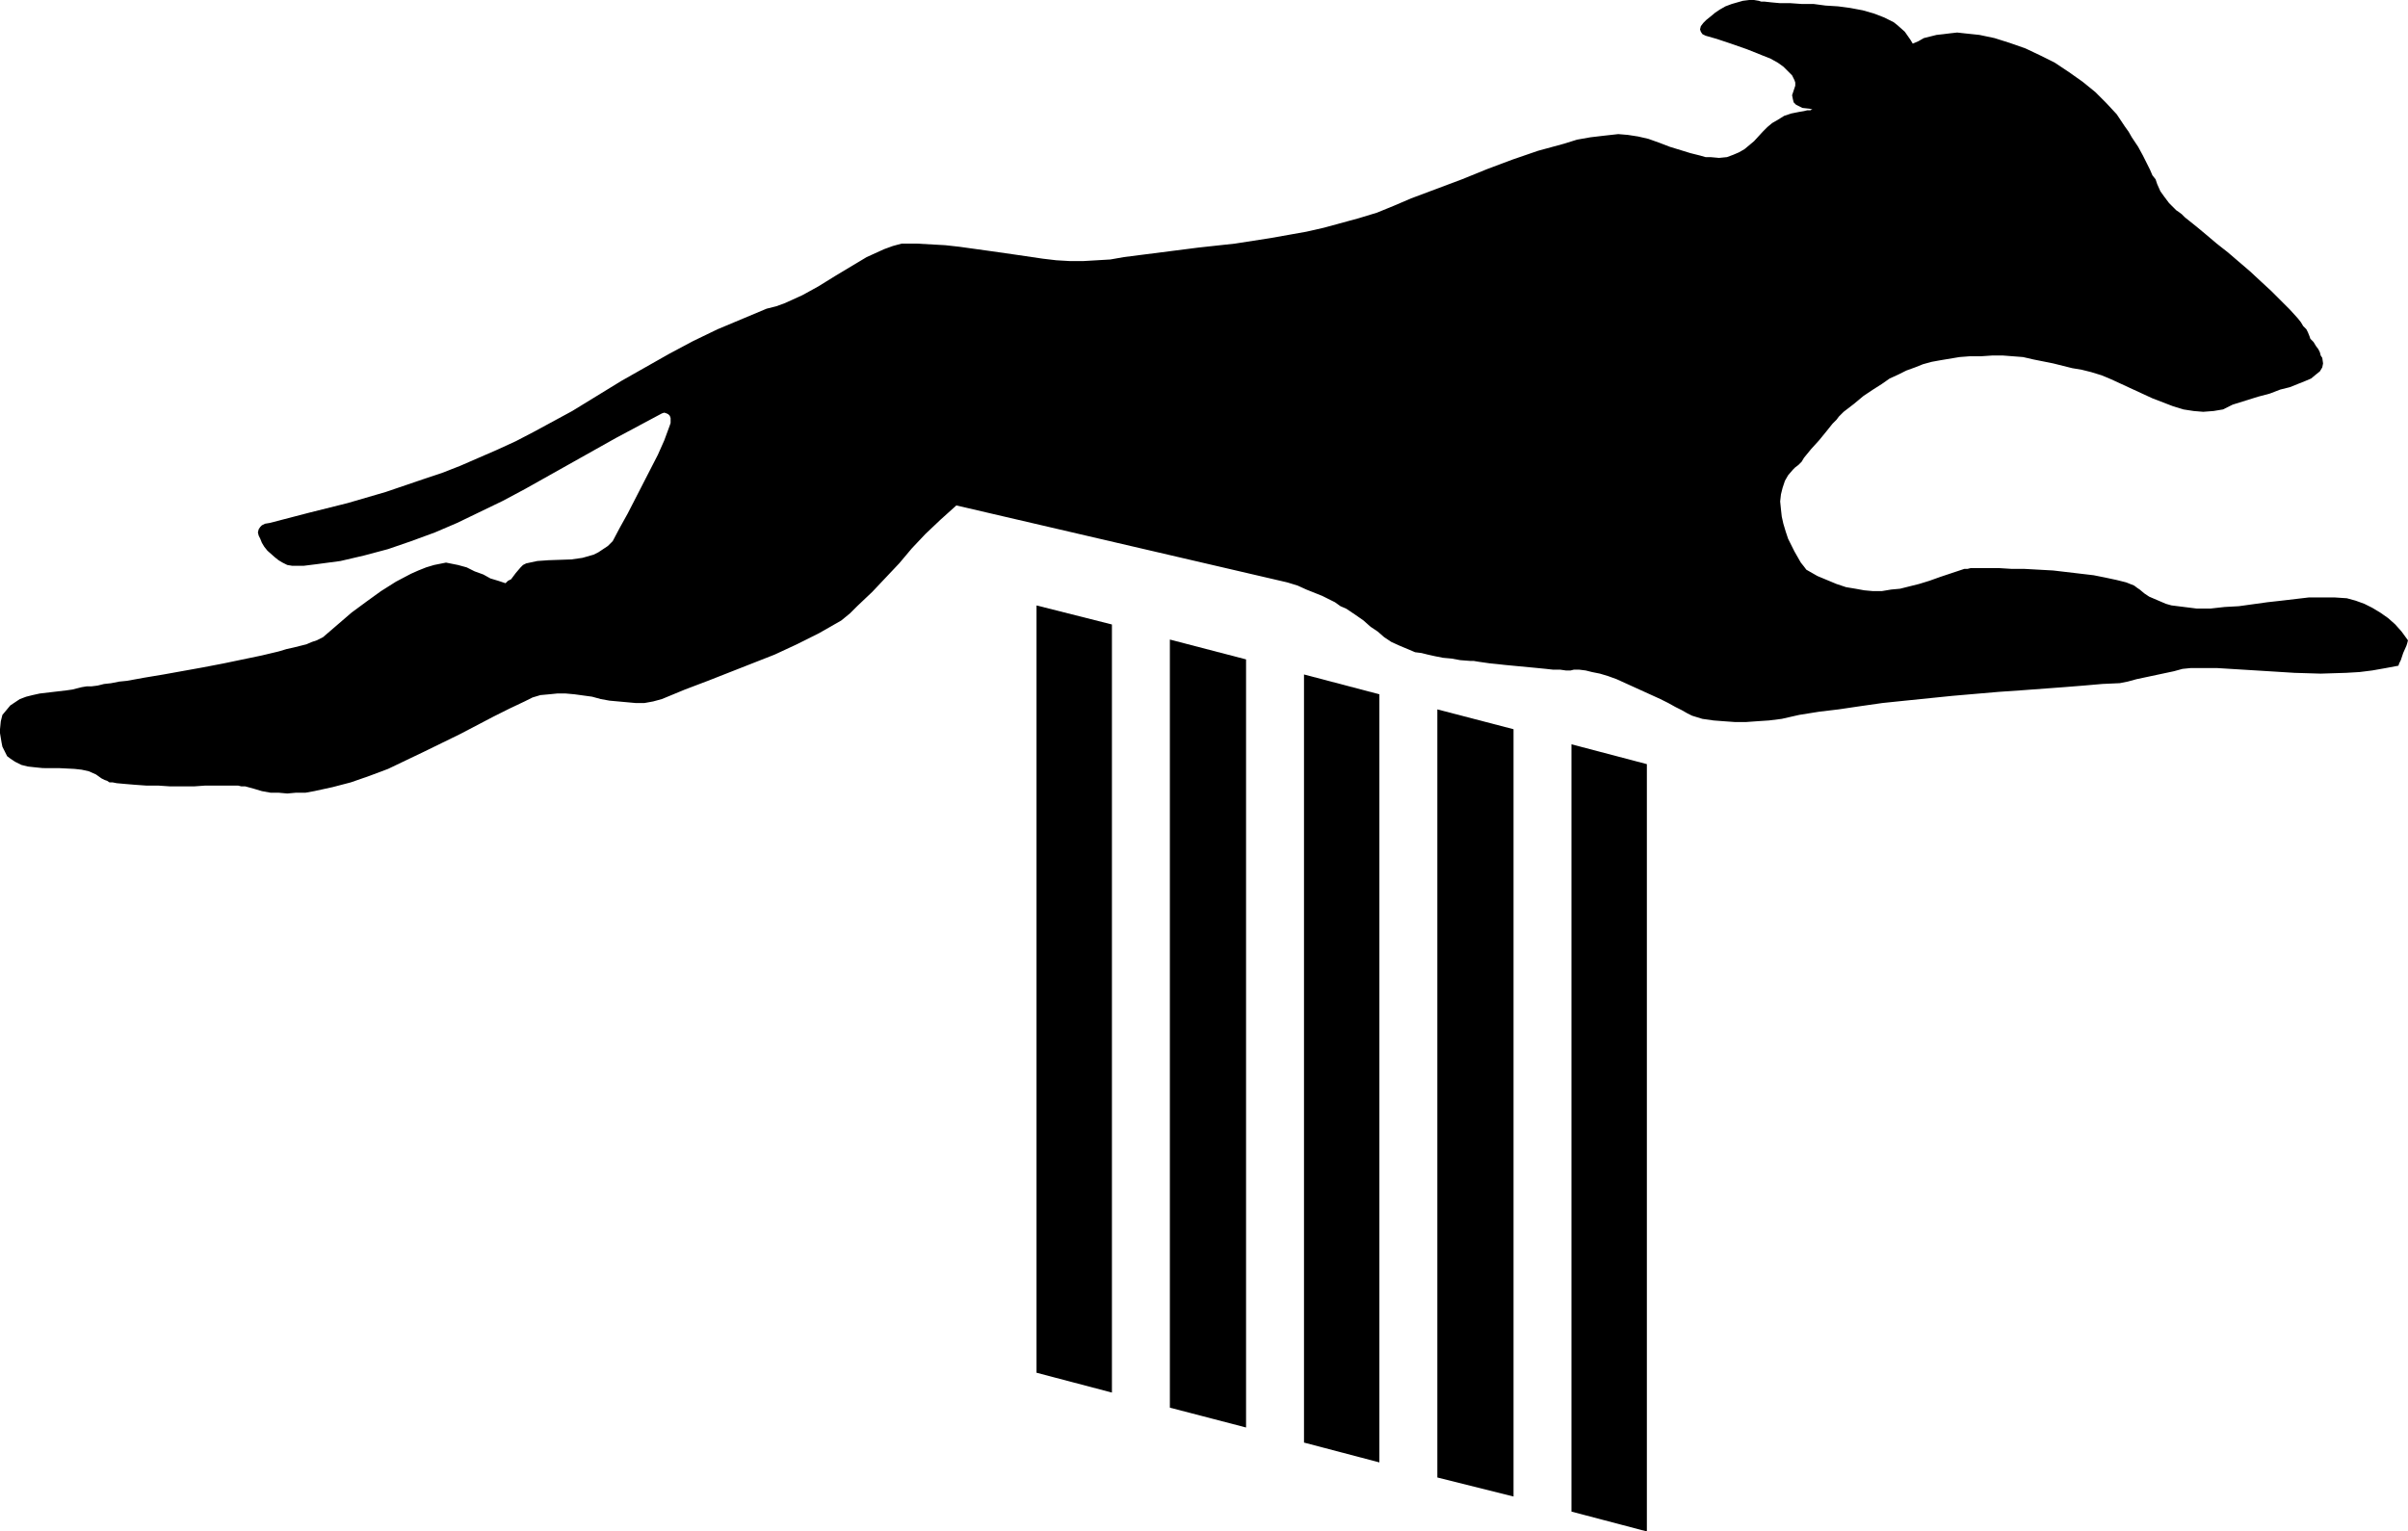
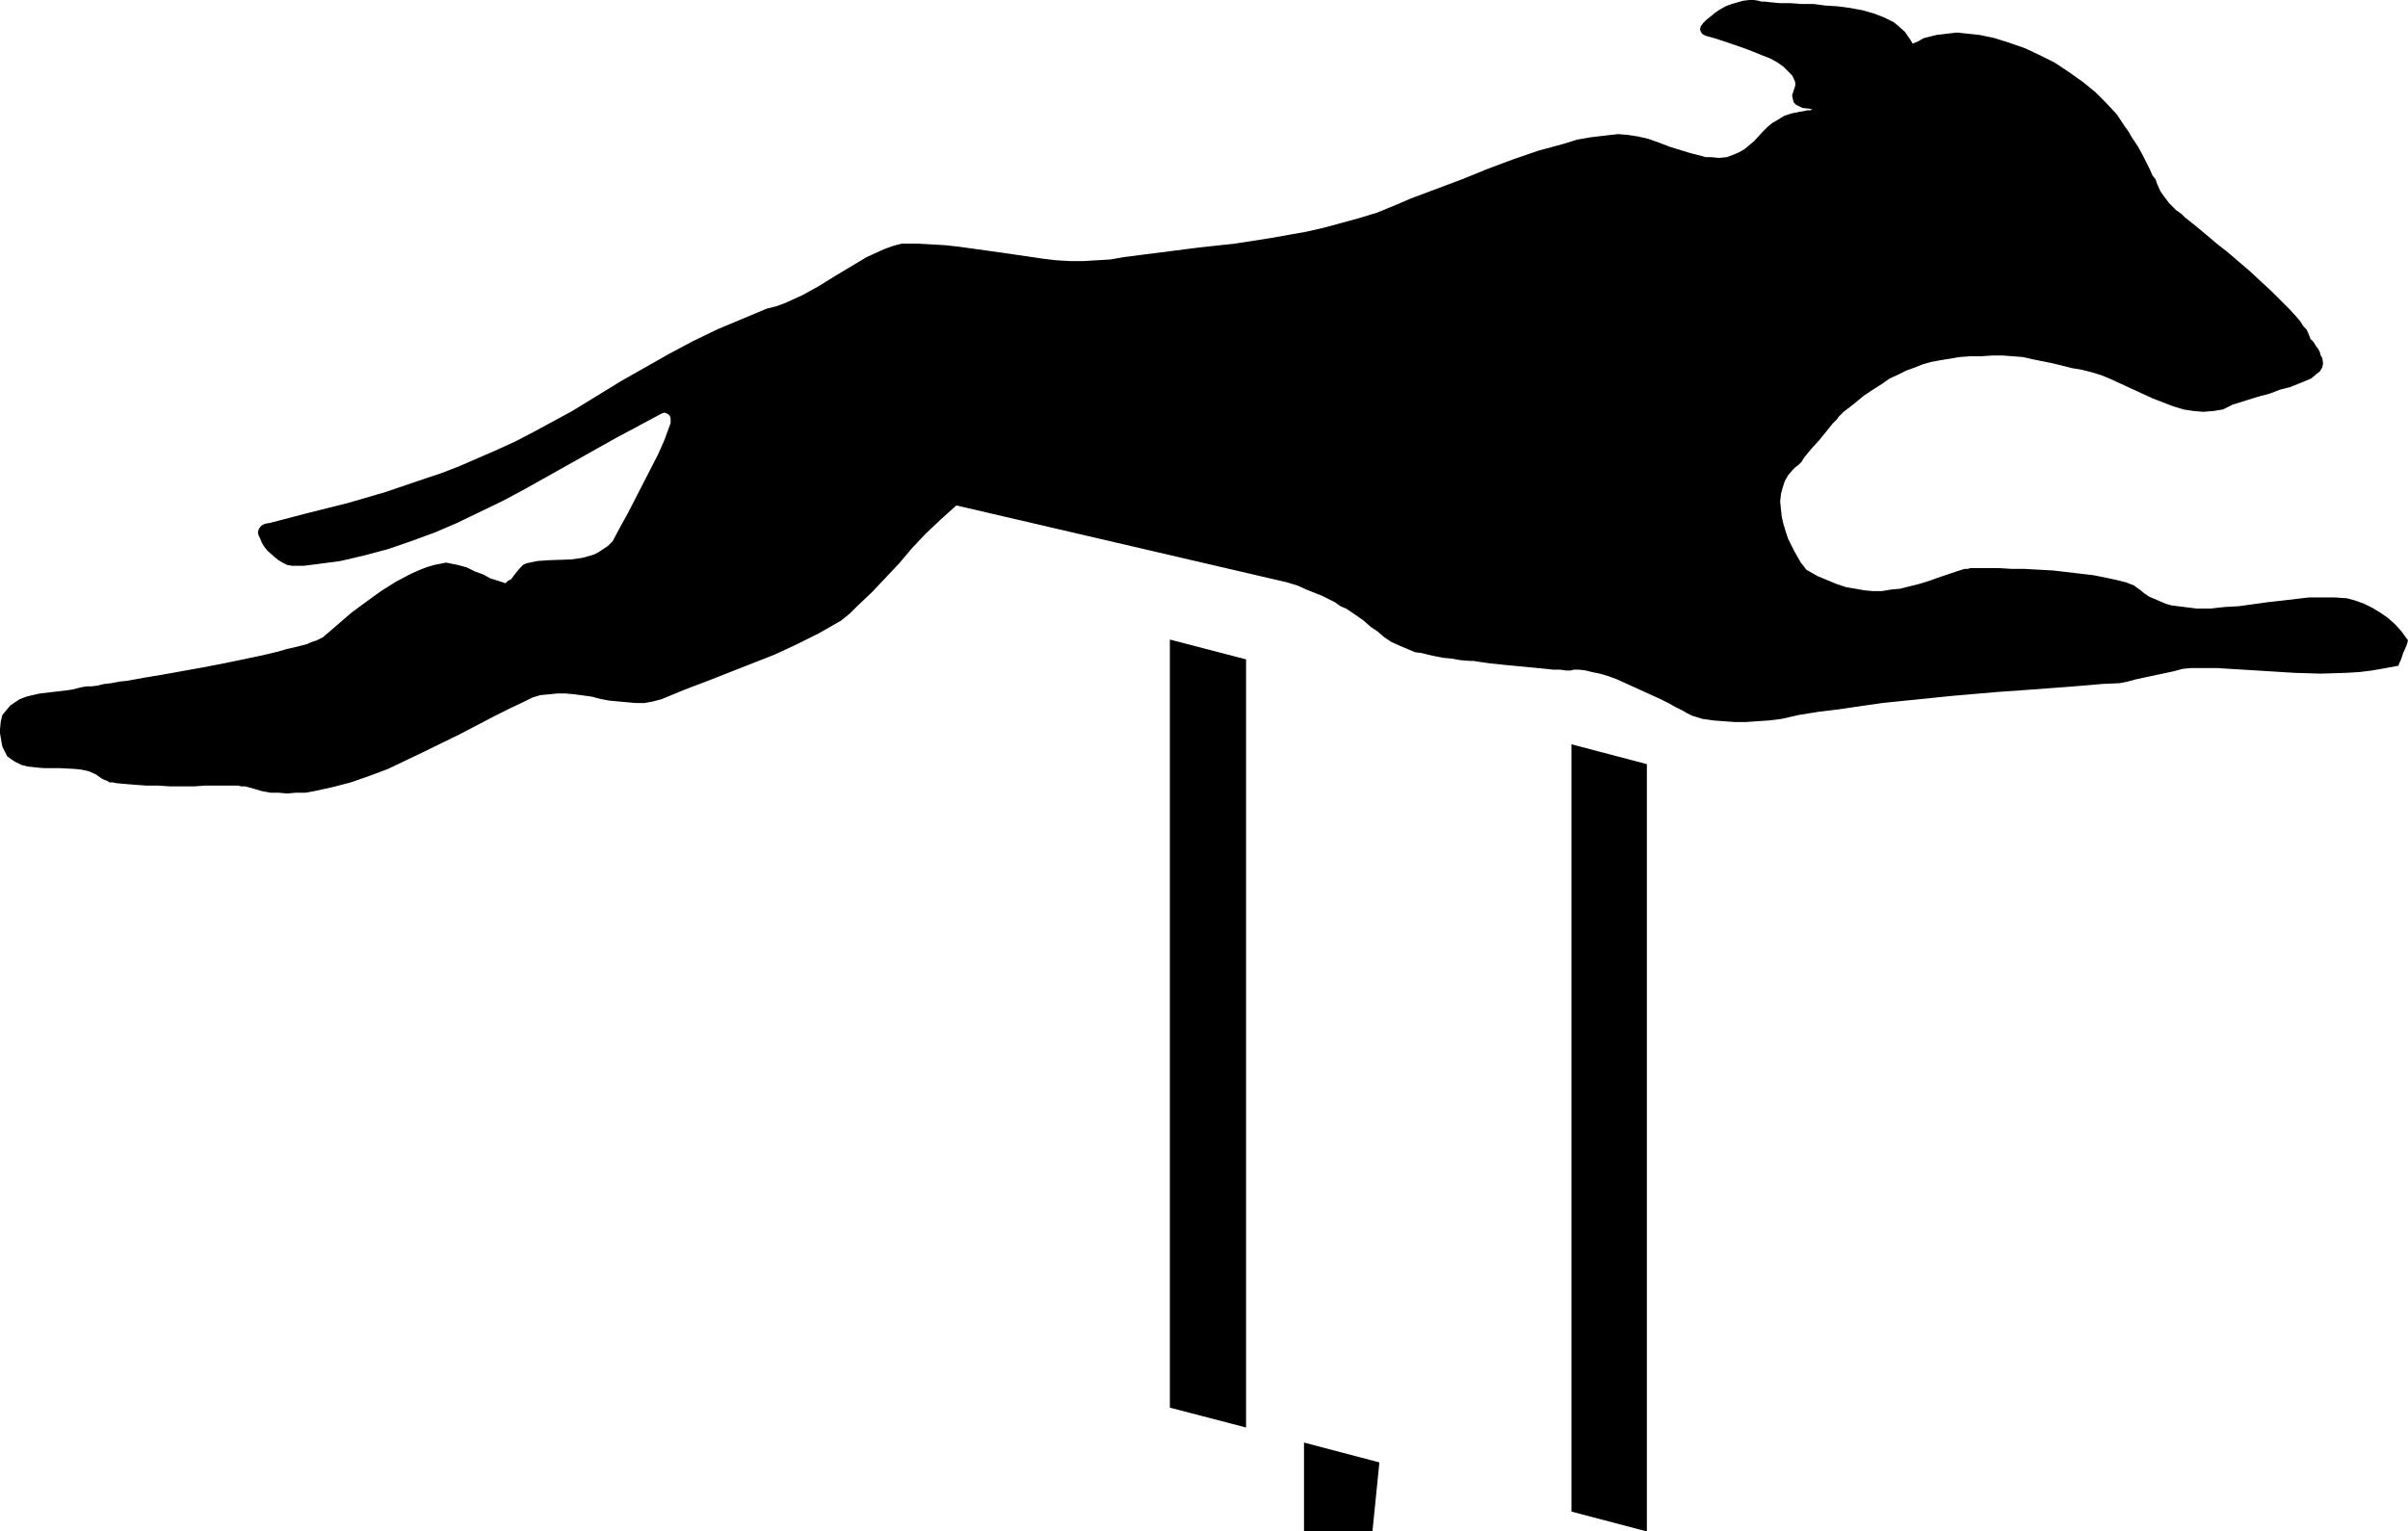
<svg xmlns="http://www.w3.org/2000/svg" xmlns:ns1="http://sodipodi.sourceforge.net/DTD/sodipodi-0.dtd" xmlns:ns2="http://www.inkscape.org/namespaces/inkscape" version="1.0" width="129.724mm" height="82.528mm" id="svg6" ns1:docname="Dog Leaping.wmf">
  <ns1:namedview id="namedview6" pagecolor="#ffffff" bordercolor="#000000" borderopacity="0.25" ns2:showpageshadow="2" ns2:pageopacity="0.0" ns2:pagecheckerboard="0" ns2:deskcolor="#d1d1d1" ns2:document-units="mm" />
  <defs id="defs1">
    <pattern id="WMFhbasepattern" patternUnits="userSpaceOnUse" width="6" height="6" x="0" y="0" />
  </defs>
  <path style="fill:#000000;fill-opacity:1;fill-rule:evenodd;stroke:none" d="m 470.417,69.01 0.646,0.646 0.485,0.808 0.485,0.646 0.323,0.646 0.162,0.646 0.323,0.485 0.162,1.131 -0.162,0.808 -0.485,0.808 -0.808,0.646 -0.97,0.808 -1.131,0.485 -1.616,0.646 -1.616,0.646 -1.939,0.485 -2.101,0.808 -2.424,0.646 -2.586,0.808 -2.586,0.808 -0.97,0.485 -0.97,0.485 -0.97,0.162 -0.97,0.162 -2.101,0.162 -1.939,-0.162 -2.101,-0.323 -2.101,-0.646 -2.101,-0.808 -2.101,-0.808 -4.202,-1.939 -4.202,-1.939 -1.939,-0.808 -2.101,-0.646 -1.939,-0.485 -1.939,-0.323 -1.939,-0.485 -1.939,-0.485 -4.04,-0.808 -2.101,-0.485 -2.101,-0.162 -2.101,-0.162 h -1.939 l -2.424,0.162 h -2.262 l -2.101,0.162 -1.939,0.323 -1.939,0.323 -1.778,0.323 -1.778,0.485 -1.616,0.646 -1.778,0.646 -1.616,0.808 -1.778,0.808 -1.616,1.131 -1.778,1.131 -1.939,1.293 -1.939,1.616 -2.101,1.616 -0.485,0.485 -0.485,0.485 -0.485,0.646 -0.808,0.808 -1.293,1.616 -1.454,1.778 -1.616,1.778 -1.454,1.778 -0.485,0.808 -0.646,0.646 -0.646,0.485 -0.485,0.485 -0.97,1.131 -0.646,1.131 -0.485,1.455 -0.323,1.293 -0.162,1.455 0.162,1.616 0.162,1.455 0.323,1.455 0.485,1.616 0.485,1.455 0.646,1.293 0.646,1.293 0.646,1.131 0.646,1.131 0.646,0.808 0.485,0.646 2.262,1.293 1.939,0.808 1.939,0.808 1.939,0.646 1.939,0.323 1.778,0.323 1.778,0.162 h 1.778 l 1.939,-0.323 1.778,-0.162 1.939,-0.485 1.939,-0.485 2.101,-0.646 2.262,-0.808 2.424,-0.808 2.424,-0.808 h 0.646 l 0.646,-0.162 h 5.818 l 2.586,0.162 h 2.586 l 5.818,0.323 5.494,0.646 2.747,0.323 2.424,0.485 2.262,0.485 1.939,0.485 0.808,0.323 0.808,0.323 0.646,0.485 0.485,0.323 0.97,0.808 0.97,0.646 1.131,0.485 1.131,0.485 1.131,0.485 1.131,0.323 2.586,0.323 2.586,0.323 h 2.747 l 2.909,-0.323 2.909,-0.162 5.818,-0.808 2.909,-0.323 2.747,-0.323 2.747,-0.323 h 2.747 2.586 l 2.424,0.162 1.778,0.485 1.778,0.646 1.616,0.808 1.616,0.97 1.616,1.131 1.454,1.293 1.293,1.455 1.293,1.778 -0.162,0.646 -0.162,0.485 -0.646,1.455 -0.485,1.455 -0.323,0.646 -0.162,0.485 -2.586,0.485 -2.747,0.485 -2.586,0.323 -2.747,0.162 -5.171,0.162 -5.333,-0.162 -2.586,-0.162 -2.586,-0.162 -10.504,-0.646 h -5.494 l -1.616,0.162 -1.778,0.485 -7.595,1.616 -1.778,0.485 -1.616,0.323 -3.555,0.162 -3.717,0.323 -4.04,0.323 -4.363,0.323 -4.363,0.323 -4.686,0.323 -9.373,0.808 -9.534,0.97 -4.686,0.485 -4.525,0.646 -4.363,0.646 -4.04,0.485 -4.04,0.646 -3.555,0.808 -2.586,0.323 -2.424,0.162 -2.262,0.162 h -2.262 l -2.262,-0.162 -2.101,-0.162 -2.262,-0.323 -2.101,-0.646 -0.97,-0.485 -1.131,-0.646 -1.293,-0.646 -1.454,-0.808 -1.616,-0.808 -1.778,-0.808 -3.555,-1.616 -3.555,-1.616 -1.778,-0.646 -1.616,-0.485 -1.616,-0.323 -1.293,-0.323 -1.293,-0.162 h -1.131 l -0.646,0.162 h -0.97 l -1.131,-0.162 h -1.454 l -1.454,-0.162 -1.616,-0.162 -6.787,-0.646 -1.454,-0.162 -1.616,-0.162 -1.131,-0.162 -1.131,-0.162 -0.97,-0.162 h -0.646 l -2.101,-0.162 -1.778,-0.323 -1.778,-0.162 -1.616,-0.323 -1.454,-0.323 -1.293,-0.323 -1.293,-0.162 -1.131,-0.485 -1.939,-0.808 -1.778,-0.808 -1.454,-0.97 -1.293,-1.131 -1.454,-0.97 -1.454,-1.293 -1.616,-1.131 -1.939,-1.293 -1.131,-0.485 -1.131,-0.808 -1.293,-0.646 -1.293,-0.646 -1.616,-0.646 -1.616,-0.646 -1.778,-0.808 -2.101,-0.646 -67.387,-15.677 -1.616,1.455 -1.616,1.455 -3.07,2.909 -2.747,2.909 -2.586,3.071 -2.747,2.909 -2.747,2.909 -3.07,2.909 -1.454,1.455 -1.778,1.455 -2.262,1.293 -2.262,1.293 -4.525,2.263 -4.525,2.101 -4.525,1.778 -9.05,3.556 -4.686,1.778 -4.686,1.939 -1.778,0.485 -1.778,0.323 h -1.778 l -1.778,-0.162 -3.555,-0.323 -1.778,-0.323 -1.778,-0.485 -3.555,-0.485 -1.778,-0.162 h -1.778 l -1.616,0.162 -1.778,0.162 -1.616,0.485 -1.616,0.808 -3.07,1.455 -3.232,1.616 -3.394,1.778 -3.394,1.778 -7.272,3.556 -3.717,1.778 -3.717,1.778 -3.878,1.455 -3.717,1.293 -3.717,0.97 -3.717,0.808 -1.778,0.323 h -1.939 l -1.778,0.162 -1.778,-0.162 h -1.616 l -1.778,-0.323 -1.616,-0.485 -1.778,-0.485 h -0.323 -0.485 l -0.646,-0.162 h -6.626 l -2.262,0.162 h -5.01 l -2.424,-0.162 h -2.424 l -2.262,-0.162 -1.939,-0.162 -1.778,-0.162 -0.808,-0.162 h -0.646 l -0.485,-0.323 -0.485,-0.162 -0.323,-0.162 -0.323,-0.162 -1.131,-0.808 -1.454,-0.646 -1.454,-0.323 -1.454,-0.162 -3.232,-0.162 H 8.726 L 7.11,156.282 5.656,156.12 4.363,155.797 3.07,155.151 2.101,154.504 1.454,154.019 0.808,152.726 0.485,152.08 0.323,151.272 0.162,150.302 0,149.333 v -0.808 l 0.162,-1.616 0.323,-1.293 0.808,-0.97 0.808,-0.97 0.97,-0.646 0.97,-0.646 1.293,-0.485 1.293,-0.323 1.454,-0.323 2.747,-0.323 2.747,-0.323 1.131,-0.162 1.293,-0.323 0.646,-0.162 0.97,-0.162 h 0.97 l 1.293,-0.162 1.293,-0.323 1.454,-0.162 1.616,-0.323 1.616,-0.162 3.555,-0.646 3.878,-0.646 8.08,-1.455 4.202,-0.808 3.878,-0.808 3.878,-0.808 3.394,-0.808 1.616,-0.485 1.454,-0.323 1.293,-0.323 1.293,-0.323 1.131,-0.485 0.97,-0.323 0.646,-0.323 0.646,-0.323 5.818,-5.01 3.07,-2.263 2.909,-2.101 3.07,-1.939 3.07,-1.616 1.454,-0.646 1.616,-0.646 1.616,-0.485 1.616,-0.323 0.808,-0.162 0.808,0.162 1.616,0.323 1.778,0.485 1.616,0.808 1.778,0.646 1.454,0.808 1.616,0.485 1.454,0.485 0.485,-0.485 0.646,-0.323 0.97,-1.293 0.97,-1.131 0.485,-0.485 0.646,-0.323 2.262,-0.485 2.262,-0.162 4.686,-0.162 2.262,-0.323 1.131,-0.323 1.131,-0.323 0.97,-0.485 0.97,-0.646 0.97,-0.646 0.97,-0.97 1.454,-2.747 1.616,-2.909 3.07,-5.98 3.07,-5.98 1.293,-2.909 1.131,-3.071 0.162,-0.485 v -0.485 -0.485 l -0.162,-0.485 -0.323,-0.323 -0.323,-0.162 -0.485,-0.162 -0.485,0.162 -9.373,5.01 -9.211,5.172 -9.211,5.172 -4.525,2.424 -4.686,2.263 -4.686,2.263 -4.525,1.939 -4.848,1.778 -4.686,1.616 -4.848,1.293 -4.848,1.131 -4.848,0.646 -2.586,0.323 h -2.424 l -0.97,-0.162 -0.97,-0.485 -0.808,-0.485 -0.808,-0.646 -1.454,-1.293 -0.646,-0.808 -0.485,-0.808 -0.323,-0.808 -0.323,-0.646 -0.162,-0.646 0.162,-0.646 0.323,-0.485 0.323,-0.323 0.646,-0.323 0.97,-0.162 8.08,-2.101 7.757,-1.939 7.757,-2.263 7.595,-2.586 3.878,-1.293 3.717,-1.455 3.717,-1.616 3.717,-1.616 3.878,-1.778 3.717,-1.939 3.878,-2.101 3.878,-2.101 5.01,-3.071 5.01,-3.071 4.848,-2.747 4.848,-2.747 4.848,-2.586 5.01,-2.424 5.01,-2.101 5.01,-2.101 1.939,-0.485 1.778,-0.646 1.778,-0.808 1.778,-0.808 3.232,-1.778 3.394,-2.101 3.232,-1.939 3.232,-1.939 1.778,-0.808 1.778,-0.808 1.778,-0.646 1.778,-0.485 h 3.07 l 2.909,0.162 2.909,0.162 2.909,0.323 5.818,0.808 5.656,0.808 5.494,0.808 2.747,0.323 2.747,0.162 h 2.747 l 2.747,-0.162 2.747,-0.162 2.747,-0.485 7.595,-0.97 7.595,-0.97 7.434,-0.808 7.272,-1.131 7.272,-1.293 3.555,-0.808 3.555,-0.97 3.555,-0.97 3.717,-1.131 3.555,-1.455 3.394,-1.455 5.171,-1.939 5.171,-1.939 5.171,-2.101 5.171,-1.939 5.171,-1.778 5.333,-1.455 2.586,-0.808 2.747,-0.485 2.747,-0.323 2.909,-0.323 1.939,0.162 2.101,0.323 2.101,0.485 2.262,0.808 2.101,0.808 2.101,0.646 2.101,0.646 1.939,0.485 1.131,0.323 h 0.97 l 1.778,0.162 1.616,-0.162 1.293,-0.485 1.131,-0.485 1.131,-0.646 0.97,-0.808 0.97,-0.808 1.778,-1.939 0.97,-0.97 0.97,-0.808 1.131,-0.646 1.293,-0.808 1.454,-0.485 1.616,-0.323 0.97,-0.162 0.646,-0.162 h 0.646 l 0.323,-0.162 h 0.485 0.162 0.323 -0.808 l -0.646,-0.162 -1.454,-0.162 -0.646,-0.323 -0.646,-0.323 -0.485,-0.485 -0.162,-0.646 -0.162,-0.808 0.162,-0.485 0.162,-0.485 0.162,-0.485 0.162,-0.485 v -0.646 l -0.162,-0.485 -0.485,-0.97 -0.808,-0.808 -0.97,-0.97 -1.131,-0.808 -1.454,-0.808 -1.616,-0.646 -3.232,-1.293 -3.232,-1.131 -1.454,-0.485 -1.454,-0.485 -1.131,-0.323 -1.131,-0.323 -0.323,-0.162 -0.323,-0.162 -0.323,-0.485 -0.162,-0.485 0.162,-0.646 0.485,-0.646 0.646,-0.646 0.808,-0.646 0.97,-0.808 L 350.187,1.939 351.318,1.293 352.611,0.808 353.742,0.485 354.873,0.162 356.166,0 h 0.97 l 0.97,0.162 0.485,0.162 h 0.646 l 1.454,0.162 1.778,0.162 h 2.101 l 2.262,0.162 h 2.424 l 2.424,0.323 2.586,0.162 2.424,0.323 2.586,0.485 2.262,0.646 2.101,0.808 1.939,0.97 0.808,0.646 1.454,1.293 1.131,1.616 0.485,0.808 1.131,-0.485 1.131,-0.646 1.293,-0.323 1.293,-0.323 1.454,-0.162 1.293,-0.162 1.454,-0.162 1.454,0.162 3.07,0.323 3.07,0.646 3.07,0.97 3.232,1.131 3.07,1.455 2.909,1.455 2.909,1.939 2.747,1.939 2.586,2.101 2.262,2.263 2.101,2.263 1.616,2.424 0.808,1.131 0.646,1.131 1.293,1.939 0.97,1.778 0.808,1.616 0.646,1.293 0.485,1.131 0.646,0.808 0.323,0.97 0.646,1.455 0.808,1.131 0.485,0.646 0.485,0.646 0.646,0.646 0.808,0.808 0.485,0.323 0.646,0.485 0.646,0.646 0.808,0.646 1.616,1.293 1.939,1.616 2.101,1.778 2.262,1.778 4.525,3.879 2.262,2.101 2.101,1.939 1.939,1.939 1.778,1.778 1.616,1.778 0.646,0.808 0.485,0.808 0.646,0.646 0.323,0.646 0.323,0.808 z" id="path1" />
-   <path style="fill:#000000;fill-opacity:1;fill-rule:evenodd;stroke:none" d="M 226.401,283.635 V 127.191 l -15.352,-3.879 v 156.282 z" id="path2" />
  <path style="fill:#000000;fill-opacity:1;fill-rule:evenodd;stroke:none" d="M 253.712,290.746 V 134.302 l -15.514,-4.04 V 286.706 Z" id="path3" />
-   <path style="fill:#000000;fill-opacity:1;fill-rule:evenodd;stroke:none" d="M 280.86,297.857 V 141.413 l -15.352,-4.04 v 156.444 z" id="path4" />
-   <path style="fill:#000000;fill-opacity:1;fill-rule:evenodd;stroke:none" d="M 308.171,304.807 V 148.524 l -15.514,-4.04 v 156.444 z" id="path5" />
+   <path style="fill:#000000;fill-opacity:1;fill-rule:evenodd;stroke:none" d="M 280.86,297.857 l -15.352,-4.04 v 156.444 z" id="path4" />
  <path style="fill:#000000;fill-opacity:1;fill-rule:evenodd;stroke:none" d="M 335.32,311.918 V 155.636 l -15.352,-4.04 V 307.877 Z" id="path6" />
</svg>